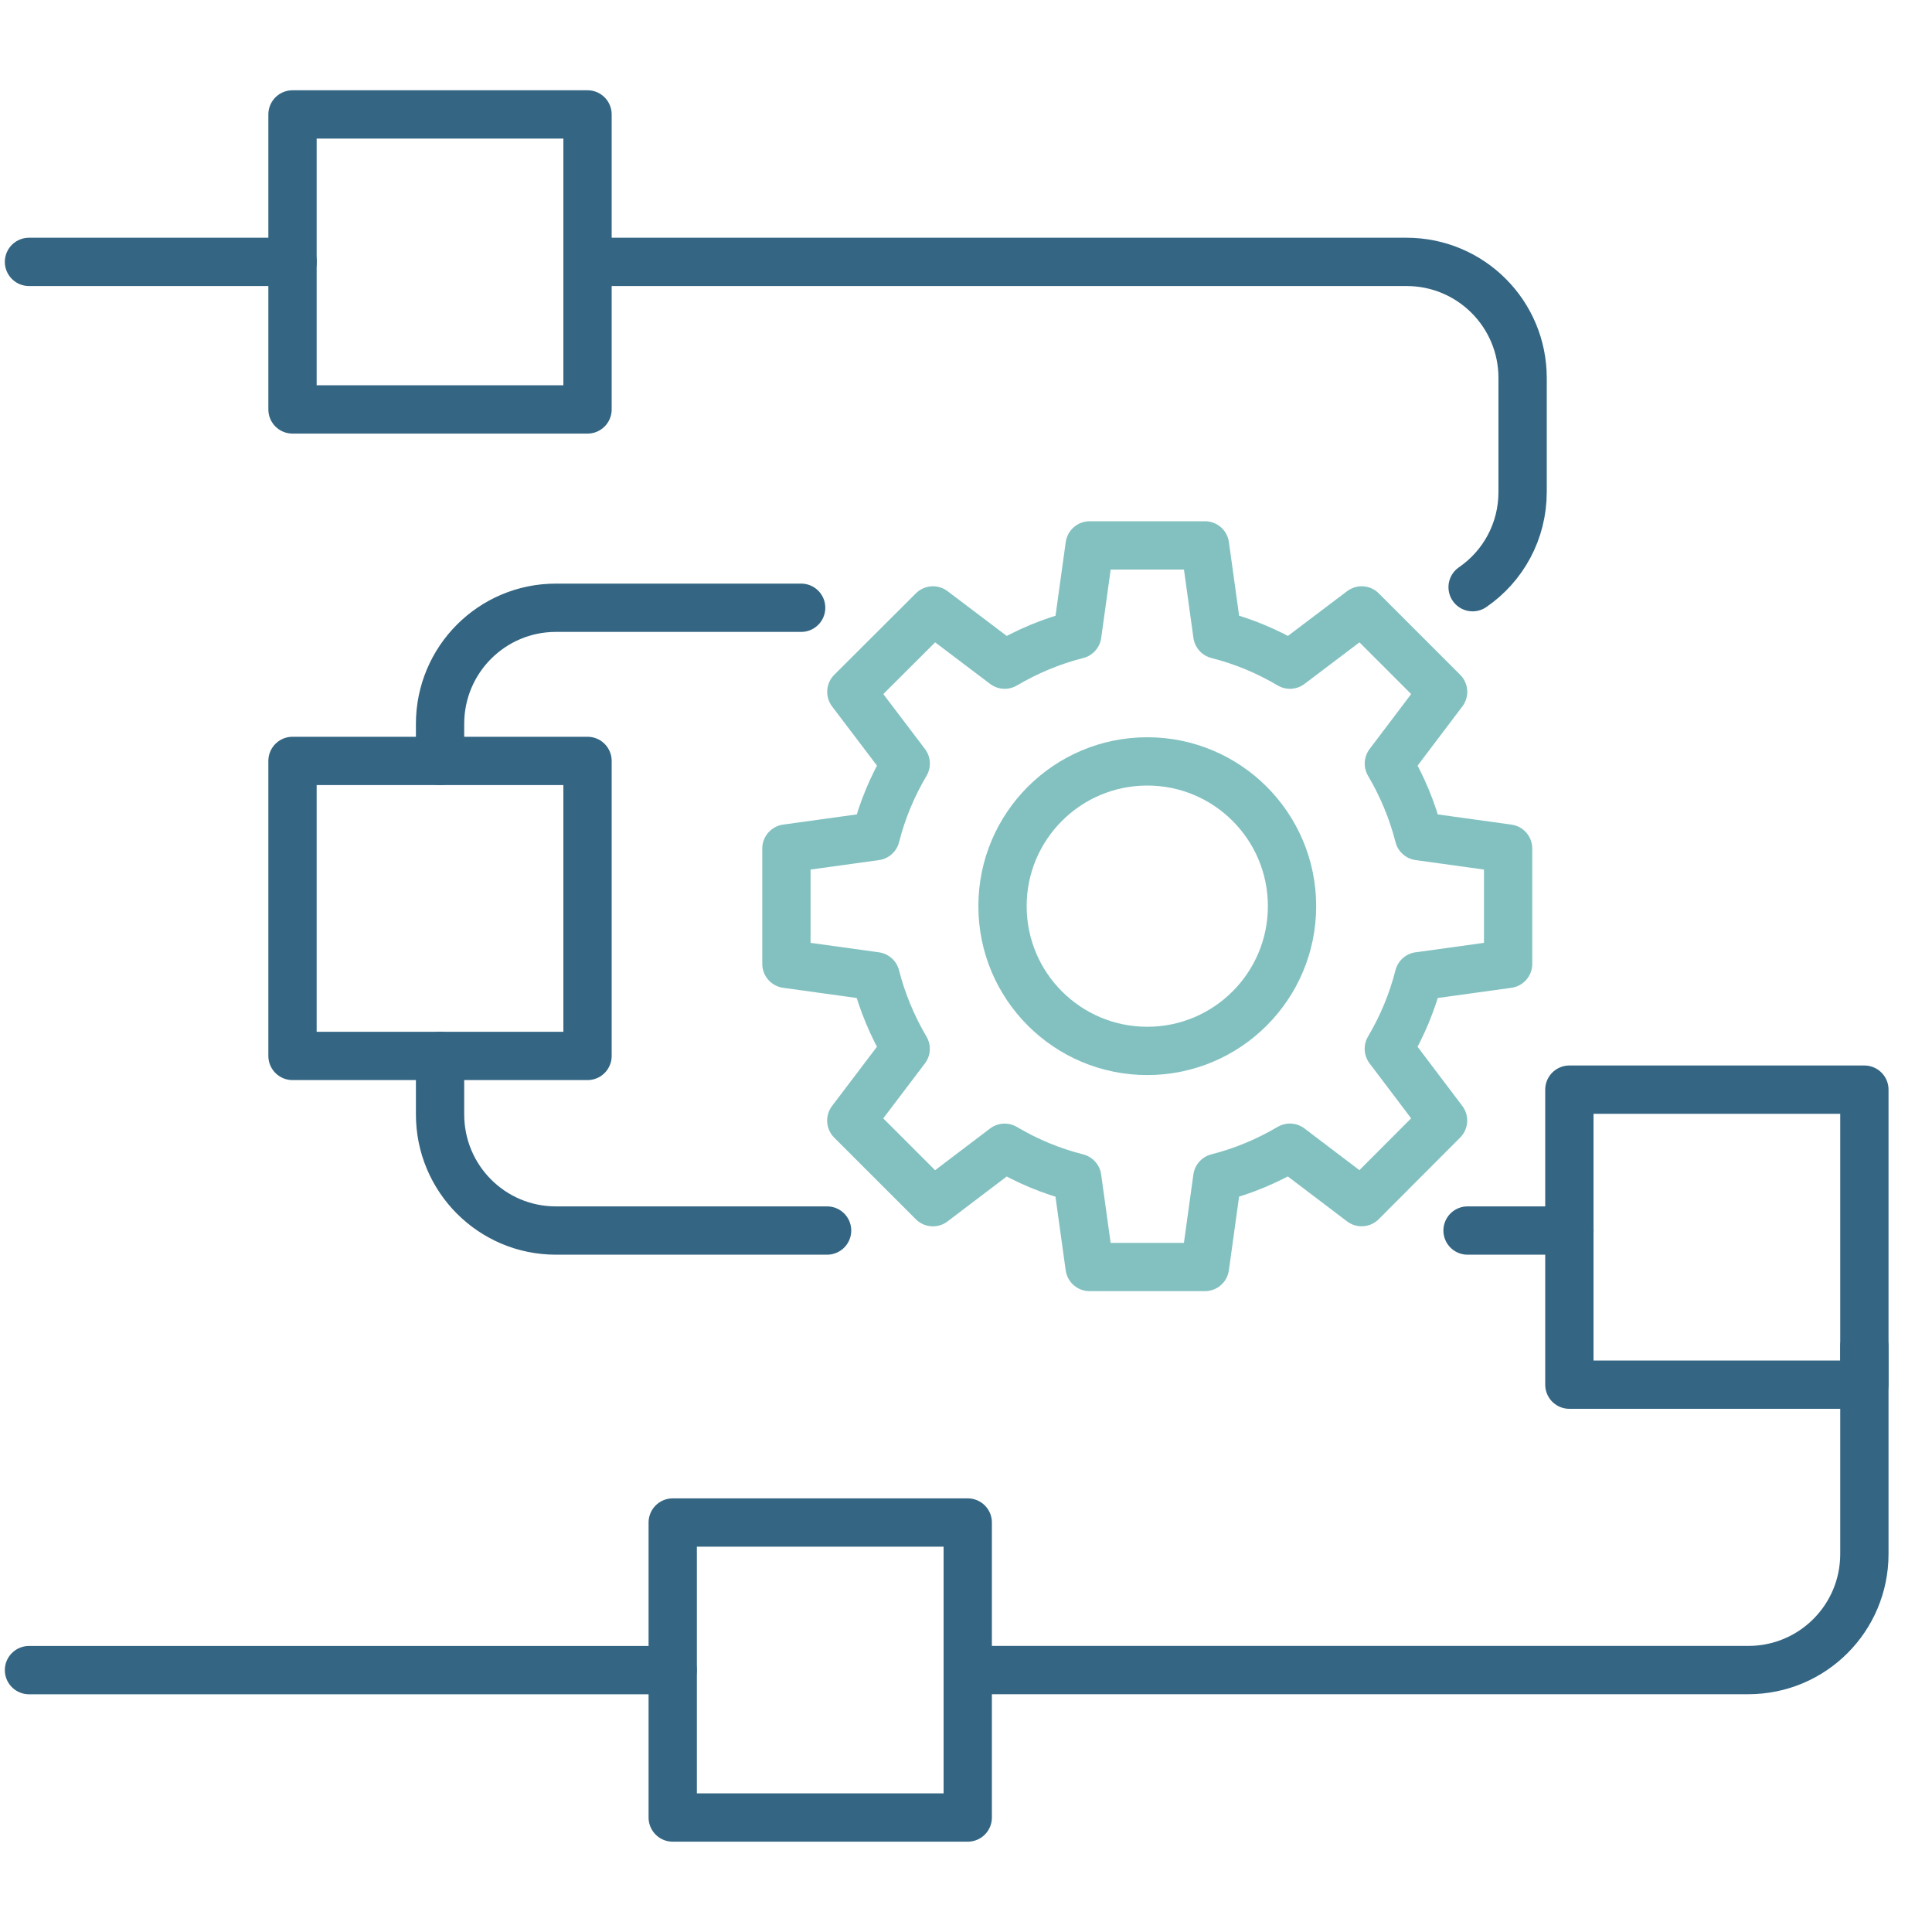
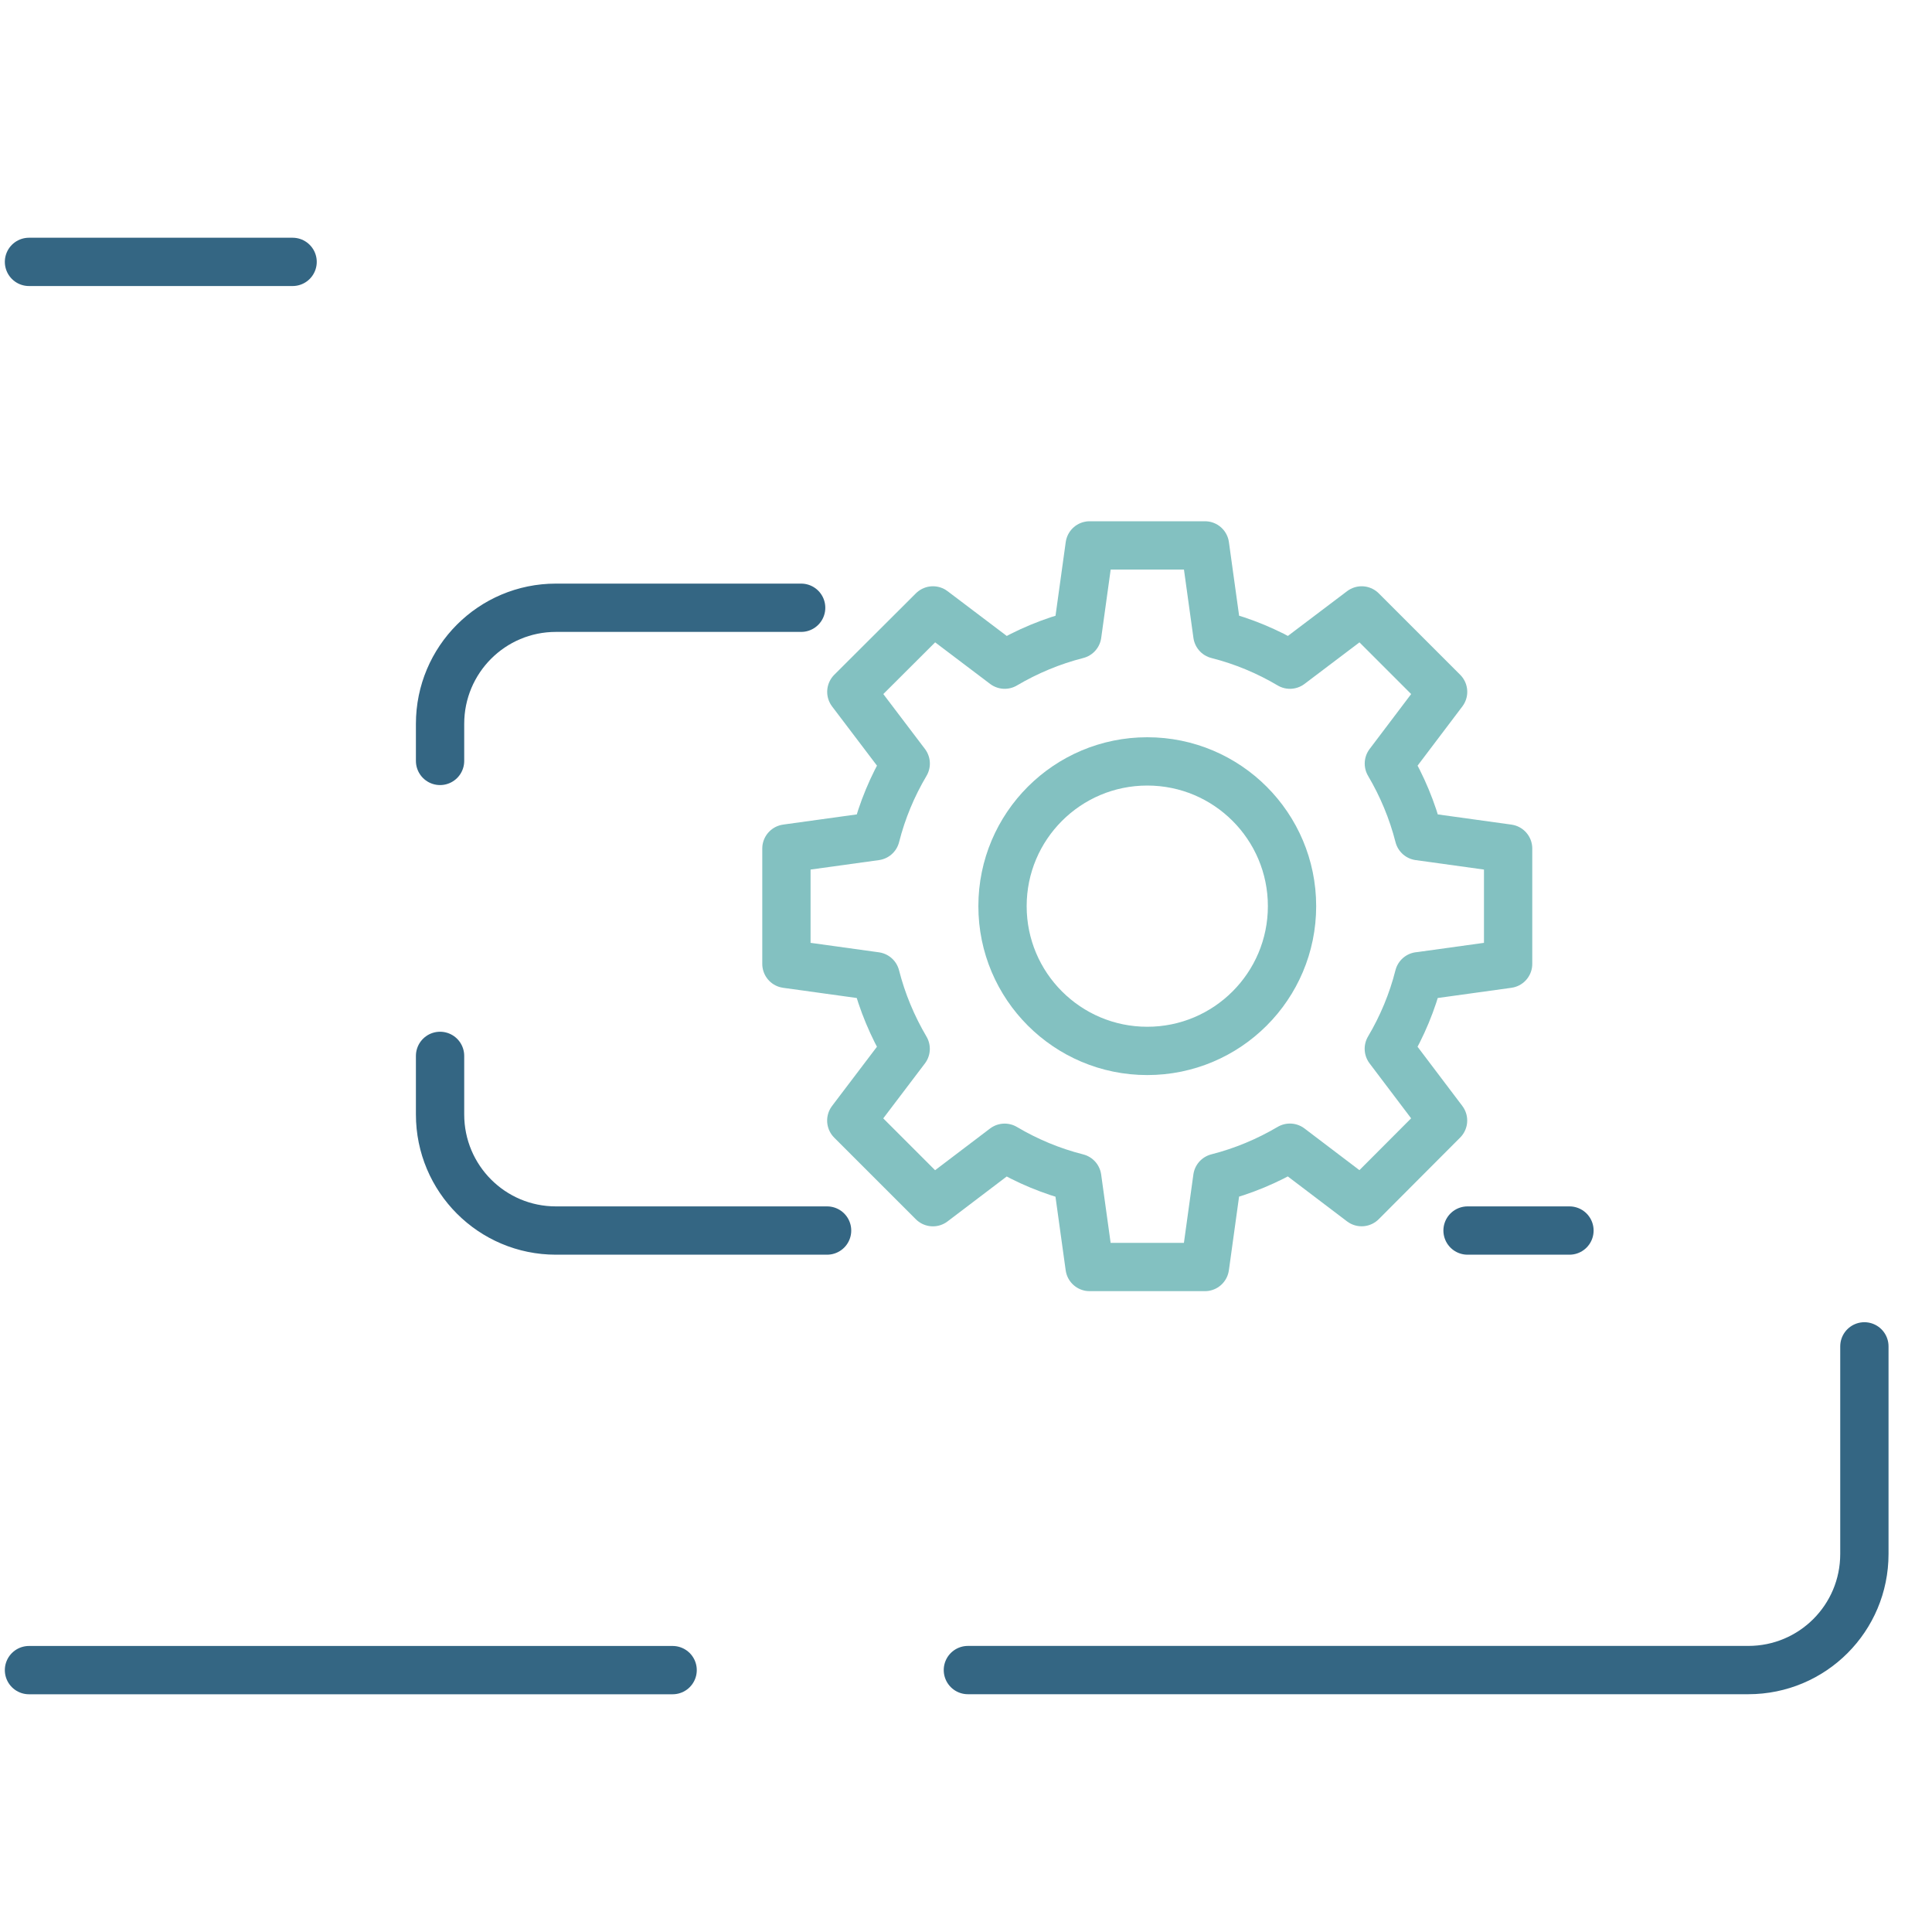
<svg xmlns="http://www.w3.org/2000/svg" id="Layer_1" data-name="Layer 1" viewBox="0 0 400 400">
  <defs>
    <style>
      .cls-1 {
        stroke: #83c1c1;
      }

      .cls-1, .cls-2 {
        fill: none;
        stroke-linecap: round;
        stroke-linejoin: round;
        stroke-width: 10px;
      }

      .cls-2 {
        stroke: #346683;
      }
    </style>
  </defs>
  <g>
    <path class="cls-2" d="M91.11,157.54v-7.67c0-13.3,10.74-24.04,23.98-24.04h50.78" />
-     <path class="cls-2" d="M121.64,54.22h169.56c13.3,0,24.04,10.74,24.04,24.04v23.59c0,8.19-4.06,15.4-10.35,19.72" />
    <path class="cls-2" d="M386,278.75v42.98c0,13.3-10.74,24.04-24.04,24.04h-161.57" />
    <line class="cls-2" x1="139.26" y1="345.78" x2="6" y2="345.78" />
    <line class="cls-2" x1="324.94" y1="254.77" x2="303.84" y2="254.77" />
    <path class="cls-2" d="M91.11,218.61v12.12c0,13.3,10.74,24.04,23.98,24.04h56.15" />
    <line class="cls-2" x1="60.58" y1="54.22" x2="6" y2="54.22" />
  </g>
-   <rect class="cls-2" x="60.56" y="157.54" width="61.08" height="61.08" />
-   <rect class="cls-2" x="139.28" y="315.22" width="61.08" height="61.08" />
-   <rect class="cls-2" x="324.92" y="225.6" width="61.08" height="61.08" />
-   <rect class="cls-2" x="60.56" y="23.69" width="61.08" height="61.08" />
  <path class="cls-1" d="M293.76,202.11c-1.35,5.34-3.47,10.39-6.22,15.03l11.23,14.85-16.86,16.9-14.85-11.27c-4.65,2.74-9.69,4.86-15.03,6.22l-2.52,18.22-.04.22v.04h-23.88l-2.56-18.47c-5.34-1.35-10.39-3.47-15.03-6.22l-14.85,11.27-16.9-16.9,11.26-14.85c-2.74-4.65-4.86-9.69-6.22-15.03l-18.47-2.56v-23.88h.04l.22-.04,18.22-2.52c1.35-5.34,3.47-10.39,6.22-15.03l-11.26-14.85,16.9-16.86,14.85,11.23c4.65-2.74,9.69-4.86,15.03-6.22l2.56-18.47h23.88l2.56,18.47c5.34,1.35,10.39,3.47,15.03,6.22l14.85-11.23,16.86,16.86-11.23,14.85c2.74,4.65,4.86,9.69,6.22,15.03l18.47,2.56v23.88l-18.47,2.56Z" />
  <circle class="cls-1" cx="237.53" cy="187.61" r="29.97" />
</svg>